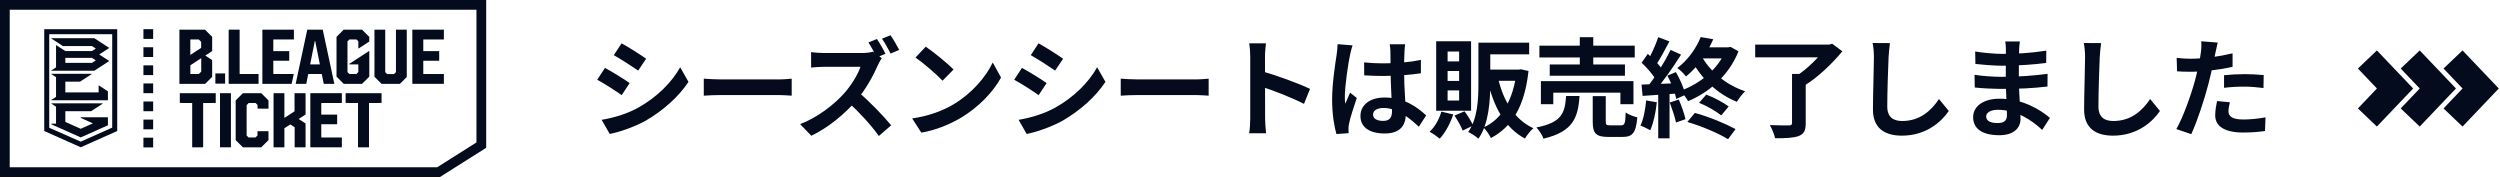
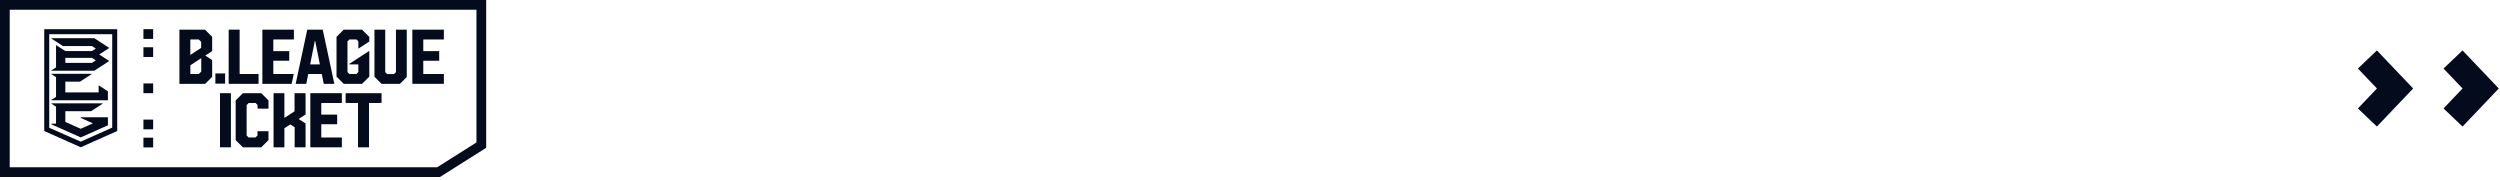
<svg xmlns="http://www.w3.org/2000/svg" width="905" height="65" viewBox="0 0 905 65" fill="none">
-   <path d="M65.088 33.731V37.27L69.57 37.283V53.325H73.546V37.283L78.096 37.27V33.731H65.088Z" fill="#030B1C" />
  <path d="M79.644 53.325H83.593V33.731H79.644V53.325Z" fill="#030B1C" />
  <path d="M87.928 33.731L85.318 36.34V50.715L87.928 53.325H94.569L97.192 50.729V47.49L93.216 47.504V49.035L92.478 49.772H89.978L89.281 49.062V38.049L90.032 37.283H92.533L93.23 37.994V39.319L97.192 39.347V36.34L94.569 33.731H87.928Z" fill="#030B1C" />
  <path d="M110.614 33.731V41.451L108.114 43.077L110.614 44.689V53.325H106.665V46.056L105.094 45.045L102.949 46.425V53.325H99.027V33.731H102.949V42.681L106.624 40.289V33.731H110.614Z" fill="#030B1C" />
  <path d="M123.749 37.283H116.302V41.492H122.055V44.976H116.302V49.772H123.749V53.325H112.339V33.731H123.749V37.283Z" fill="#030B1C" />
  <path d="M125.119 33.731V37.27L129.601 37.283V53.325H133.577V37.283L138.127 37.27V33.731H125.119Z" fill="#030B1C" />
  <path d="M86.744 10.736H82.777V30.348H93.597V26.793H86.744V10.736Z" fill="#030B1C" />
  <path d="M94.977 30.349H105.578L106.339 26.793H98.942V21.992H104.701V18.503H98.942V14.291H106.395V10.736H94.977V30.349Z" fill="#030B1C" />
  <path d="M111.231 10.736L107.033 30.349H110.872L111.582 26.793H116.485L117.194 30.349H121.033L116.832 10.736H111.232H111.231ZM112.277 23.305L113.96 14.868H114.107L115.788 23.305H112.277V23.305Z" fill="#030B1C" />
  <path d="M143.335 26.109L142.625 26.821H140.15L139.452 26.123V10.736H135.555V27.777L138.126 30.349H144.771L147.248 27.873V10.736H143.335V26.109Z" fill="#030B1C" />
  <path d="M160.683 14.291V10.736H149.265V30.348H160.683V26.793H153.231V21.991H158.989V18.504H153.231V14.291H160.683Z" fill="#030B1C" />
  <path d="M129.868 17.511L133.688 15.031V13.361L131.062 10.736H124.431L121.818 13.347V27.736L124.431 30.348H131.062L133.688 27.723V18.504H133.541L126.481 23.089V23.305H129.722V26.068L128.998 26.793H126.481L125.785 26.096V14.988L126.481 14.291H129.052L129.722 14.962V17.511H129.868Z" fill="#030B1C" />
  <path d="M77.967 26.58H81.487V30.276H77.967V26.58Z" fill="#030B1C" />
  <path d="M76.804 21.737L74.309 20.117L76.804 18.497V13.335L74.205 10.736H64.946V30.349H74.273L76.804 27.819V21.737ZM68.899 14.293H71.96L72.821 15.153V17.333L68.899 19.88V14.293V14.293ZM72.851 25.917L71.974 26.793H68.913V23.621L72.851 21.063V25.917Z" fill="#030B1C" />
  <path d="M51.922 10.56H55.442V14.08H51.922V10.56Z" fill="#030B1C" />
  <path d="M51.922 17.108H55.442V20.628H51.922V17.108Z" fill="#030B1C" />
-   <path d="M51.922 23.659H55.442V27.179H51.922V23.659Z" fill="#030B1C" />
  <path d="M51.922 30.207H55.442V33.727H51.922V30.207Z" fill="#030B1C" />
-   <path d="M51.922 36.742H55.442V40.261H51.922V36.742Z" fill="#030B1C" />
  <path d="M51.922 43.294H55.442V46.813H51.922V43.294Z" fill="#030B1C" />
  <path d="M51.922 49.841H55.442V53.361H51.922V49.841Z" fill="#030B1C" />
  <path d="M16.012 10.56V47.429L29.222 53.31L42.433 47.429V10.56H16.012ZM29.222 51.274L17.824 46.251V12.373H40.62V46.199L29.222 51.273V51.274ZM39.066 36.295H18.602V36.166L20.285 35.072V27.934L18.602 26.84V26.712H33.161V26.84L28.972 29.561H23.654V33.446H35.699V30.956H35.828L39.066 33.059V36.297V36.295ZM39.454 17.417V17.28L34.133 13.824H18.602V13.953L22.79 16.674H33.288L34.684 17.58L33.288 18.486H23.654L20.416 16.383H20.287V24.386L18.603 25.48V25.609H34.133L39.454 22.154V22.017L35.912 19.718L39.454 17.417ZM33.288 22.76H23.654V20.947H33.29L34.686 21.854L33.29 22.76H33.288ZM39.066 42.451V45.356L29.222 49.739L18.602 45.012V44.778H20.285V38.619L18.602 37.525V37.396H37.171V37.525L32.983 40.245H23.654V44.142L29.224 46.622L33.643 44.654L29.224 42.687V42.451H39.067H39.066Z" fill="#030B1C" />
  <path fill-rule="evenodd" clip-rule="evenodd" d="M172.48 51.564L158.261 60.544H3.52V3.52H172.48V51.564ZM0 0V64.064H159.28L176 53.504V0H0Z" fill="#030B1C" />
-   <path d="M225.012 15.683L222.204 19.973C224.778 21.416 228.834 24.029 231.018 25.55L233.904 21.26C231.876 19.817 227.586 17.087 225.012 15.683ZM217.797 43.373L220.722 48.482C224.154 47.858 229.77 45.908 233.748 43.685C240.105 39.98 245.643 35.066 249.231 29.645L246.228 24.341C243.147 29.918 237.687 35.261 231.057 38.966C226.806 41.306 222.165 42.632 217.797 43.373ZM219.006 24.575L216.198 28.865C218.811 30.269 222.867 32.882 225.051 34.442L227.937 30.074C225.909 28.631 221.619 25.979 219.006 24.575ZM254.769 28.475V34.637C256.251 34.52 258.864 34.403 261.048 34.403C265.65 34.403 278.481 34.403 282.03 34.403C283.668 34.403 285.657 34.598 286.593 34.637V28.475C285.54 28.553 283.824 28.748 281.991 28.748C278.52 28.748 265.65 28.748 261.048 28.748C259.02 28.748 256.212 28.592 254.769 28.475ZM317.45 14.123L314.369 15.371C315.422 16.97 316.592 19.193 317.411 20.792L320.531 19.466C319.907 18.101 318.464 15.605 317.45 14.123ZM322.364 12.758L319.283 14.006C320.297 15.488 321.584 17.75 322.403 19.388L325.523 18.062C324.821 16.697 323.378 14.201 322.364 12.758ZM319.205 21.065L316.046 18.686C315.227 18.959 313.706 19.193 311.99 19.193C310.274 19.193 300.29 19.193 298.223 19.193C297.092 19.193 294.674 19.037 293.621 18.881V24.458C294.479 24.38 296.624 24.185 298.223 24.185C299.9 24.185 309.845 24.185 311.483 24.185C310.586 26.954 308.207 30.815 305.633 33.74C301.967 37.835 295.961 42.554 289.643 44.933L293.699 49.145C299.744 46.259 305.633 41.423 310.001 36.392C313.355 32.492 316.241 27.188 317.84 23.483C318.191 22.664 318.893 21.494 319.205 21.065ZM310.508 33.155L306.842 36.782C311.015 40.565 315.266 45.206 318.152 49.223L322.598 45.362C320.063 42.242 314.525 36.431 310.508 33.155ZM335.117 16.892L331.412 20.831C334.259 22.781 339.173 27.032 341.201 29.216L345.179 25.16C342.878 22.781 337.808 18.725 335.117 16.892ZM330.203 42.866L333.518 48.014C338.978 47.078 344.009 44.933 347.987 42.554C354.266 38.771 359.453 33.389 362.378 28.085L359.375 22.625C356.879 27.89 351.809 33.818 345.14 37.796C341.357 40.019 336.326 42.008 330.203 42.866ZM375.95 15.683L373.142 19.973C375.716 21.416 379.772 24.029 381.956 25.55L384.842 21.26C382.814 19.817 378.524 17.087 375.95 15.683ZM368.735 43.373L371.66 48.482C375.092 47.858 380.708 45.908 384.686 43.685C391.043 39.98 396.581 35.066 400.169 29.645L397.166 24.341C394.085 29.918 388.625 35.261 381.995 38.966C377.744 41.306 373.103 42.632 368.735 43.373ZM369.944 24.575L367.136 28.865C369.749 30.269 373.805 32.882 375.989 34.442L378.875 30.074C376.847 28.631 372.557 25.979 369.944 24.575ZM405.707 28.475V34.637C407.189 34.52 409.802 34.403 411.986 34.403C416.588 34.403 429.419 34.403 432.968 34.403C434.606 34.403 436.595 34.598 437.531 34.637V28.475C436.478 28.553 434.762 28.748 432.929 28.748C429.458 28.748 416.588 28.748 411.986 28.748C409.958 28.748 407.15 28.592 405.707 28.475ZM452.585 42.827C452.585 44.348 452.468 46.727 452.195 48.248H458.318C458.123 46.649 457.967 43.919 457.967 42.827C457.967 39.941 457.928 24.692 457.928 20.402C457.928 18.764 458.123 17.087 458.279 15.683H452.195C452.468 17.087 452.585 18.998 452.585 20.402C452.585 23.678 452.585 39.824 452.585 42.827ZM456.797 25.784V31.4C461.048 32.804 467.6 35.3 472.046 37.601L474.23 32.18C470.408 30.308 461.984 27.227 456.797 25.784ZM493.808 22.586L493.847 27.266C496.148 27.422 498.371 27.5 500.672 27.5C505.352 27.461 510.266 27.149 514.361 26.525V21.689C510.305 22.547 505.43 22.937 500.672 22.937C498.293 22.937 496.07 22.82 493.808 22.586ZM508.667 16.034H503.09C503.207 16.775 503.324 17.984 503.324 18.608C503.363 19.778 503.402 22.391 503.402 25.355C503.402 30.971 503.909 37.523 503.909 40.214C503.909 42.515 503.09 43.763 500.711 43.763C498.605 43.763 497.045 43.061 497.045 41.462C497.045 39.98 498.566 39.083 500.789 39.083C505.196 39.083 509.135 41.696 513.62 45.869L516.272 41.774C513.23 38.966 508.511 35.3 501.179 35.3C495.836 35.3 492.482 38.03 492.482 42.008C492.482 46.103 495.836 48.326 501.257 48.326C506.873 48.326 508.901 45.362 508.901 41.267C508.901 37.562 508.277 32.492 508.277 25.316C508.277 22.508 508.355 19.817 508.433 18.53C508.472 17.711 508.55 16.775 508.667 16.034ZM489.635 16.424L484.214 15.995C484.175 17.204 484.019 18.725 483.863 19.817C483.395 22.82 482.225 30.191 482.225 36.08C482.225 41.345 483.005 45.83 483.785 48.521L488.192 48.209C488.153 47.663 488.153 47 488.153 46.571C488.114 46.181 488.231 45.323 488.348 44.777C488.777 42.632 490.064 38.693 491.156 35.456L488.738 33.545C488.192 34.871 487.529 36.197 486.983 37.562C486.866 36.782 486.827 35.768 486.827 35.027C486.827 31.127 488.114 22.547 488.699 19.934C488.855 19.232 489.323 17.204 489.635 16.424ZM536.552 15.449V19.661H553.556V15.449H536.552ZM535.187 15.449V30.191C535.187 35.768 534.953 42.905 531.482 47.78C532.496 48.209 534.407 49.457 535.187 50.198C538.97 44.894 539.477 36.353 539.477 30.191V15.449H535.187ZM548.993 25.199V25.94C547.862 36.041 543.689 43.217 537.02 46.142C537.956 47 539.126 48.794 539.711 49.964C547.394 45.947 551.918 38.459 553.322 25.706L550.592 25.082L549.812 25.199H548.993ZM542.246 28.046L538.424 28.865C540.686 38.654 544.664 46.181 552.035 50.159C552.698 48.989 554.063 47.234 555.077 46.415C548.174 43.256 544.118 36.353 542.246 28.046ZM537.8 25.199V29.255H550.124V25.199H537.8ZM521.771 40.409C520.991 43.139 519.431 45.908 517.52 47.702C518.573 48.248 520.367 49.496 521.186 50.198C523.136 48.092 525.008 44.738 526.061 41.423L521.771 40.409ZM526.529 41.852C527.66 43.529 528.947 45.83 529.493 47.273L533.276 45.44C532.652 43.997 531.365 41.891 530.156 40.292L526.529 41.852ZM524.033 25.706H528.206V29.294H524.033V25.706ZM524.033 32.726H528.206V36.392H524.033V32.726ZM524.033 18.647H528.206V22.235H524.033V18.647ZM519.899 14.942V40.097H532.535V14.942H519.899ZM557.261 16.541V20.792H591.776V16.541H557.261ZM561.005 23.327V27.422H588.227V23.327H561.005ZM557.807 29.372V37.718H562.292V33.545H586.589V37.718H591.308V29.372H557.807ZM571.886 13.46V25.589H576.761V13.46H571.886ZM576.566 34.793V44.036C576.566 48.248 577.697 49.574 582.26 49.574C583.157 49.574 586.316 49.574 587.291 49.574C590.996 49.574 592.205 48.131 592.712 42.476C591.464 42.203 589.475 41.462 588.5 40.721C588.383 44.738 588.11 45.362 586.823 45.362C586.082 45.362 583.547 45.362 582.884 45.362C581.519 45.362 581.285 45.206 581.285 43.958V34.793H576.566ZM566.933 34.754C566.465 40.838 565.529 44.309 556.169 46.142C557.144 47.117 558.314 48.95 558.743 50.198C569.507 47.624 571.223 42.632 571.808 34.754H566.933ZM615.059 37.211C617.828 38.303 621.26 40.292 623.093 41.774L625.784 38.537C623.912 37.133 620.519 35.3 617.672 34.247L615.059 37.211ZM610.808 44.153C615.917 45.635 622.118 48.248 625.55 50.393L628.28 46.727C624.653 44.777 618.608 42.242 613.538 40.877L610.808 44.153ZM615.644 13.421C614.201 17.087 611.393 21.416 607.181 24.653C608.156 25.277 609.638 26.72 610.34 27.695C615.059 23.795 618.062 18.998 620.207 14.201L615.644 13.421ZM616.385 17.126L614.396 21.143H626.057V17.126H616.385ZM624.809 17.126V17.945C622.157 24.887 615.527 30.269 608.234 32.921C609.131 33.701 610.535 35.534 611.081 36.626C618.686 33.467 625.862 27.305 629.333 18.569L626.447 16.97L625.667 17.126H624.809ZM615.917 20.207L612.212 21.533C615.761 28.358 621.65 34.013 628.748 36.86C629.411 35.69 630.776 33.935 631.751 33.038C624.887 30.776 618.92 25.823 615.917 20.207ZM600.278 13.46C599.381 16.19 597.704 19.934 596.3 22.235L599.42 23.6C600.941 21.416 602.735 17.945 604.334 14.981L600.278 13.46ZM604.763 18.062C602.735 22.274 599.147 28.007 596.261 31.556L598.952 33.077C601.916 29.684 605.738 24.263 608.546 19.778L604.763 18.062ZM594.272 22.703C596.261 24.575 598.64 27.305 599.576 29.177L601.994 25.55C600.98 23.756 598.562 21.299 596.495 19.505L594.272 22.703ZM603.593 27.383C605.036 30.035 606.401 33.584 606.791 35.807L610.106 34.325C609.677 32.102 608.195 28.709 606.674 26.096L603.593 27.383ZM594.233 30.62L594.623 34.715C598.406 34.442 603.398 34.13 608.195 33.779L608.234 30.074C603.086 30.308 597.821 30.503 594.233 30.62ZM604.451 37.094C605.309 39.395 606.323 42.398 606.713 44.348L610.145 43.139C609.716 41.189 608.702 38.264 607.727 36.041L604.451 37.094ZM595.91 36.353C595.598 39.668 594.974 43.139 593.843 45.44C594.818 45.83 596.573 46.649 597.392 47.156C598.523 44.66 599.381 40.76 599.771 37.016L595.91 36.353ZM600.278 32.687V50.081H604.373V32.687H600.278ZM648.716 26.759V44.504C648.716 45.167 648.404 45.401 647.546 45.401C646.649 45.401 643.451 45.401 640.682 45.284C641.423 46.571 642.32 48.677 642.593 50.042C646.337 50.042 649.145 49.964 651.056 49.262C653.006 48.56 653.669 47.273 653.669 44.621V26.759H648.716ZM635.378 16.151V20.753H662.639V16.151H635.378ZM660.884 16.151V17.282C658.934 20.246 654.332 24.926 650.276 27.5C651.212 28.241 652.733 29.801 653.474 30.815C658.271 27.812 663.419 22.859 666.929 18.569L663.263 15.839L662.132 16.151H660.884ZM684.167 15.605L677.888 15.566C678.2 17.087 678.356 18.959 678.356 20.831C678.356 24.185 678.005 34.403 678.005 39.629C678.005 46.298 682.1 49.106 688.496 49.106C697.388 49.106 702.926 43.919 705.461 40.175L701.912 35.846C699.065 40.097 695.009 43.802 688.574 43.802C685.532 43.802 683.192 42.515 683.192 38.576C683.192 33.74 683.465 25.043 683.66 20.831C683.738 19.271 683.933 17.243 684.167 15.605ZM731.201 15.02H725.897C726.053 15.761 726.131 16.97 726.131 17.672C726.131 19.895 726.092 24.848 726.092 28.592C726.092 32.375 726.521 39.356 726.521 41.696C726.521 43.958 725.117 44.543 723.05 44.543C720.359 44.543 718.994 43.646 718.994 42.164C718.994 40.799 720.515 39.746 723.245 39.746C729.914 39.746 735.569 43.529 739.274 47.039L742.082 42.671C738.845 39.941 732.449 35.729 723.869 35.729C717.902 35.729 714.275 38.498 714.275 42.437C714.275 46.571 717.551 48.95 723.791 48.95C728.9 48.95 731.435 46.376 731.435 43.022C731.435 39.941 730.811 32.882 730.811 28.592C730.811 25.316 730.85 19.778 730.928 17.789C730.967 16.775 731.084 15.8 731.201 15.02ZM715.016 18.647L715.094 23.132C717.668 23.444 722.192 23.795 724.688 23.795C730.538 23.795 736.739 23.327 740.717 22.781L740.756 18.335C735.062 19.232 729.953 19.505 724.649 19.505C722.27 19.505 717.785 19.115 715.016 18.647ZM714.782 27.071L714.86 31.673C717.434 31.985 721.841 32.18 724.142 32.18C731.552 32.18 735.803 31.946 741.185 31.322L741.224 26.72C736.427 27.344 731.396 27.812 724.181 27.812C722.114 27.812 717.356 27.539 714.782 27.071ZM760.607 15.605L754.328 15.566C754.64 17.087 754.796 18.959 754.796 20.831C754.796 24.185 754.445 34.403 754.445 39.629C754.445 46.298 758.54 49.106 764.936 49.106C773.828 49.106 779.366 43.919 781.901 40.175L778.352 35.846C775.505 40.097 771.449 43.802 765.014 43.802C761.972 43.802 759.632 42.515 759.632 38.576C759.632 33.74 759.905 25.043 760.1 20.831C760.178 19.271 760.373 17.243 760.607 15.605ZM802.805 15.41L796.838 14.942C796.955 15.878 796.916 17.477 796.721 18.92C796.448 21.221 795.551 25.511 794.576 29.177C793.094 34.637 790.13 42.788 787.829 46.727L793.25 48.56C795.395 43.919 798.008 35.963 799.412 30.503C800.465 26.525 801.44 21.767 801.986 19.115C802.181 18.257 802.532 16.502 802.805 15.41ZM792.86 21.26C791.261 21.26 789.974 21.182 787.946 20.948L788.102 25.823C789.467 25.901 790.91 25.979 792.821 25.979C797.228 25.979 803.351 25.316 808.187 24.185V19.31C803.117 20.519 797.618 21.26 792.86 21.26ZM805.106 27.227V31.79C807.563 31.478 809.981 31.361 812.672 31.361C815.012 31.361 817.391 31.634 819.38 31.868L819.458 27.188C817.196 26.954 814.856 26.837 812.633 26.837C810.098 26.837 807.29 26.993 805.106 27.227ZM807.212 37.016L802.571 36.587C802.259 38.108 801.908 39.98 801.908 41.813C801.908 45.752 805.418 47.975 812.009 47.975C815.129 47.975 817.742 47.741 819.926 47.429L820.121 42.476C817.352 42.983 814.661 43.256 812.048 43.256C807.836 43.256 806.705 41.969 806.705 40.253C806.705 39.395 806.939 38.147 807.212 37.016Z" fill="#030B1C" />
  <path fill-rule="evenodd" clip-rule="evenodd" d="M891.44 32.032L884.56 24.808L891.439 18.256L904.559 32.032L891.439 45.808L884.56 39.256L891.44 32.032Z" fill="#030B1C" />
-   <path fill-rule="evenodd" clip-rule="evenodd" d="M875.94 32.032L869.06 24.808L875.939 18.256L889.059 32.032L875.939 45.808L869.06 39.256L875.94 32.032Z" fill="#030B1C" />
  <path fill-rule="evenodd" clip-rule="evenodd" d="M860.44 32.032L853.56 24.808L860.439 18.256L873.559 32.032L860.439 45.808L853.56 39.256L860.44 32.032Z" fill="#030B1C" />
</svg>